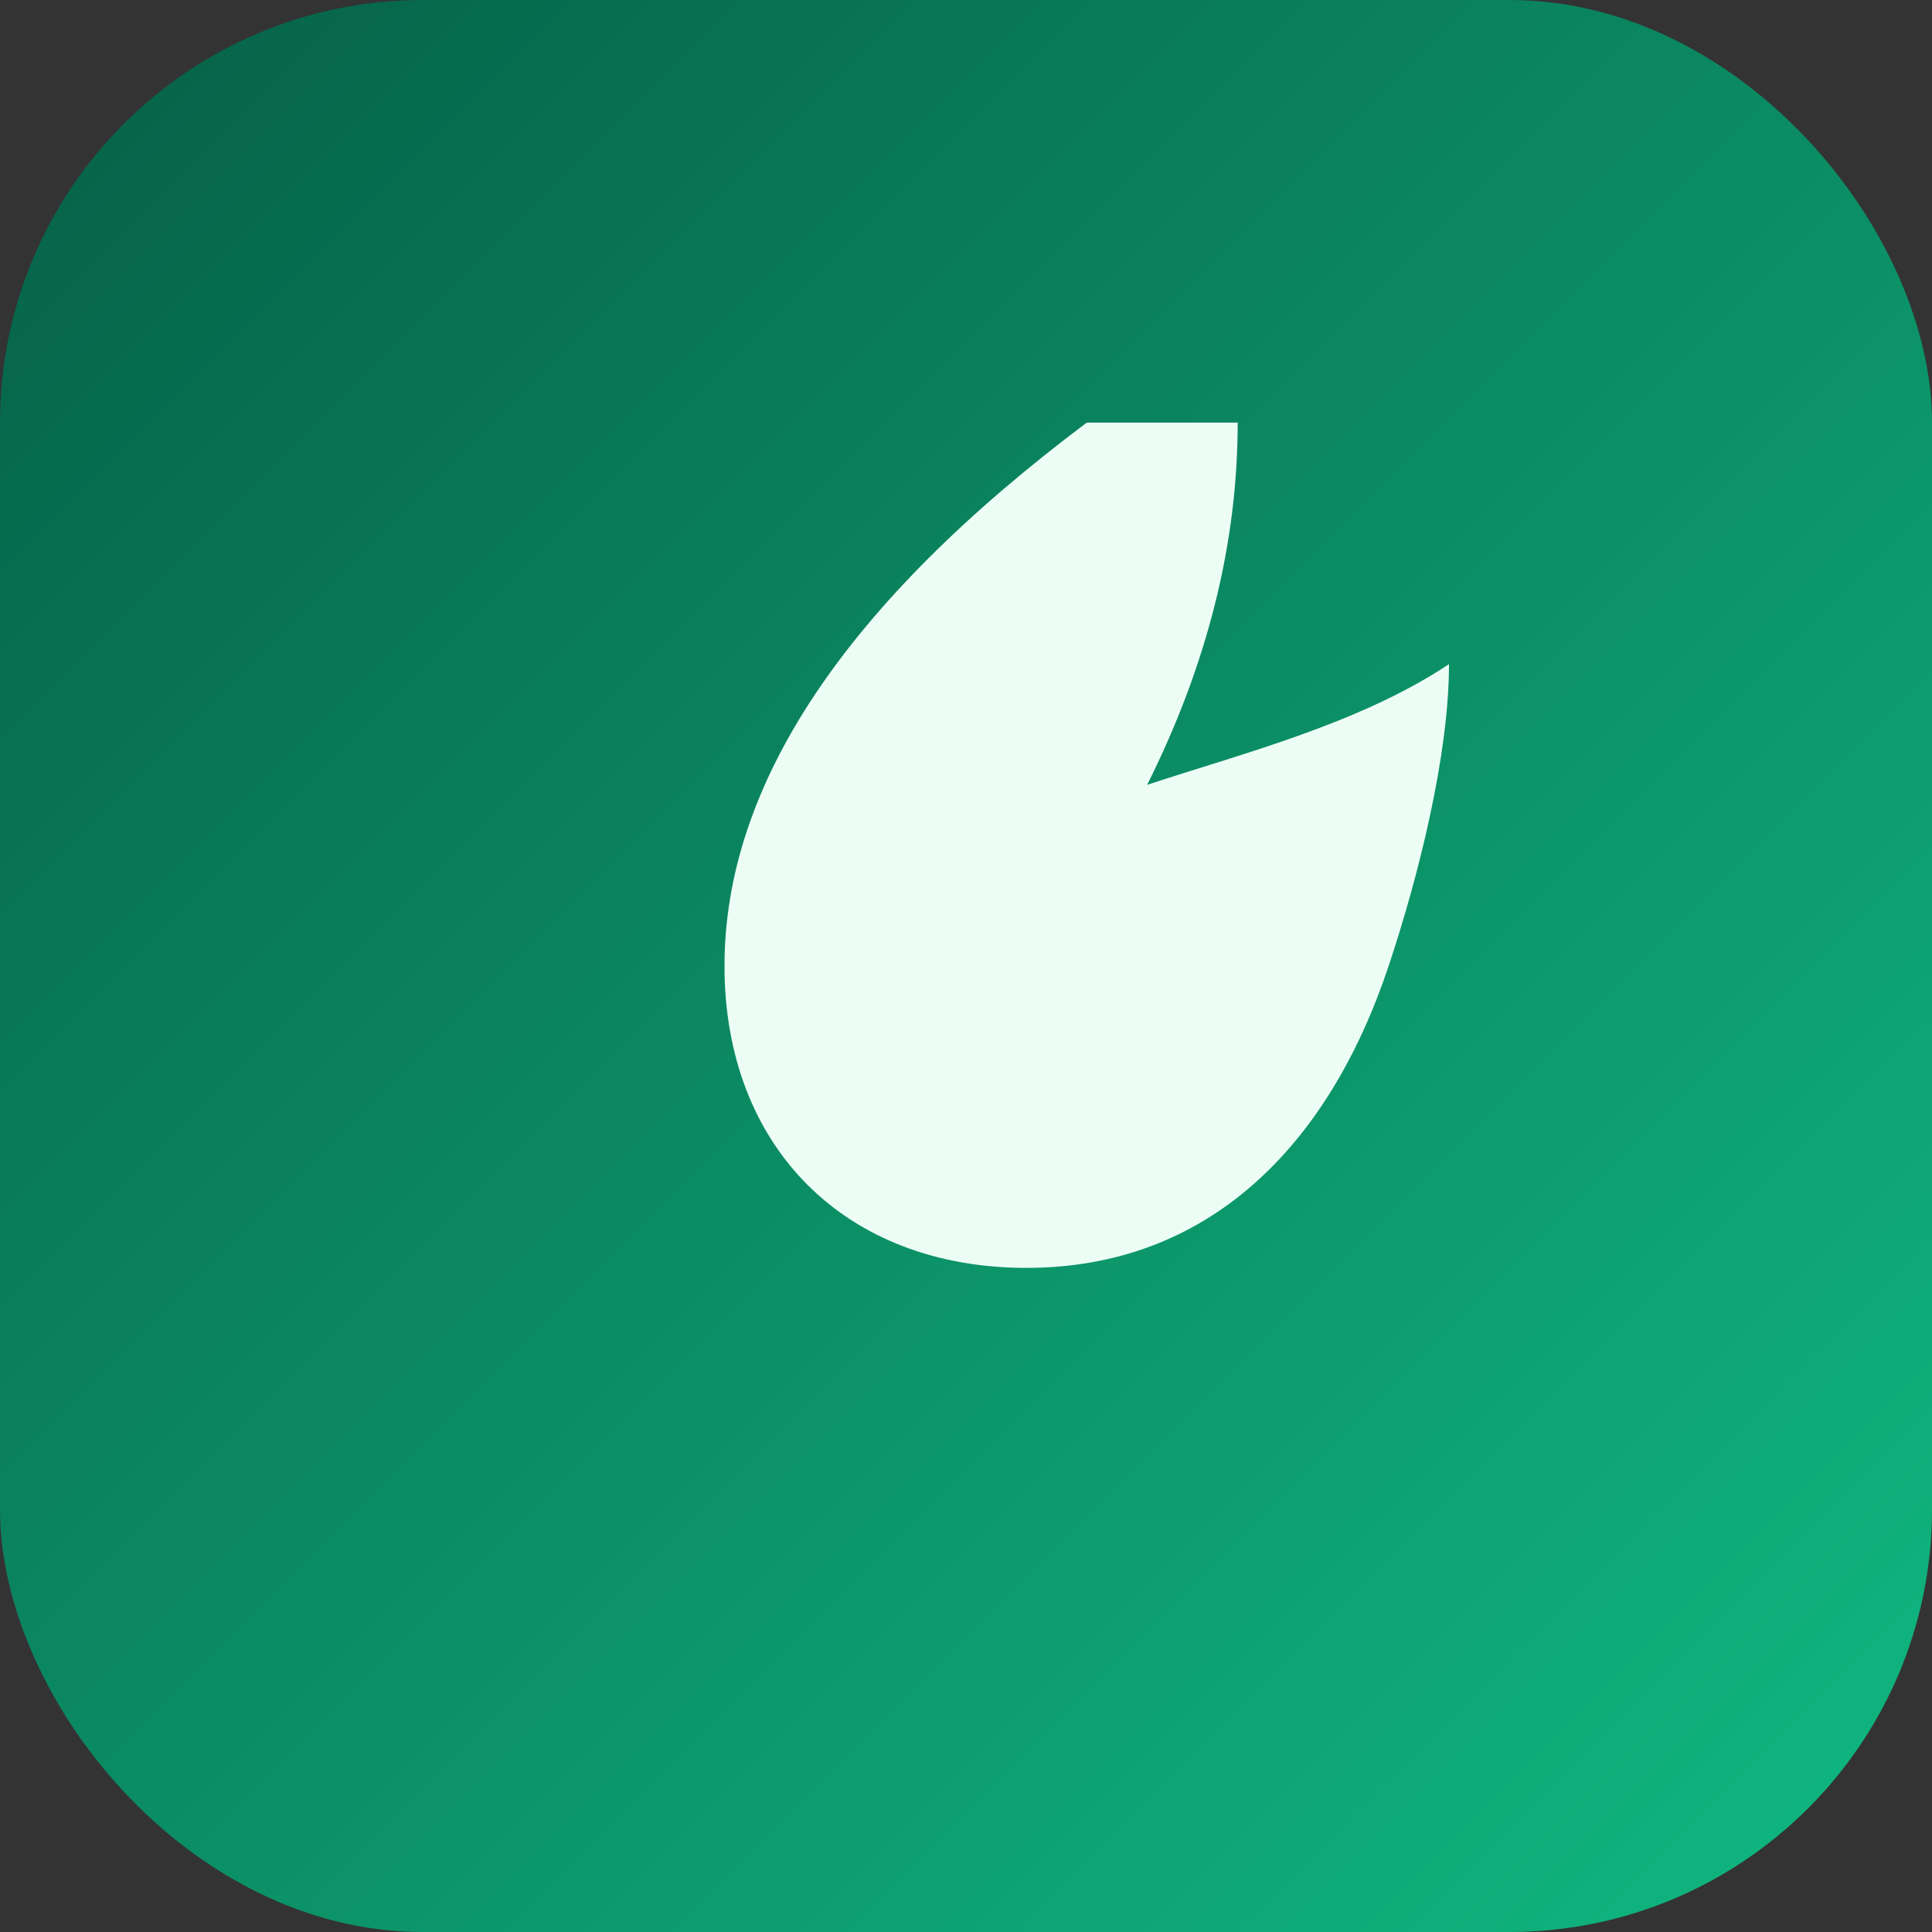
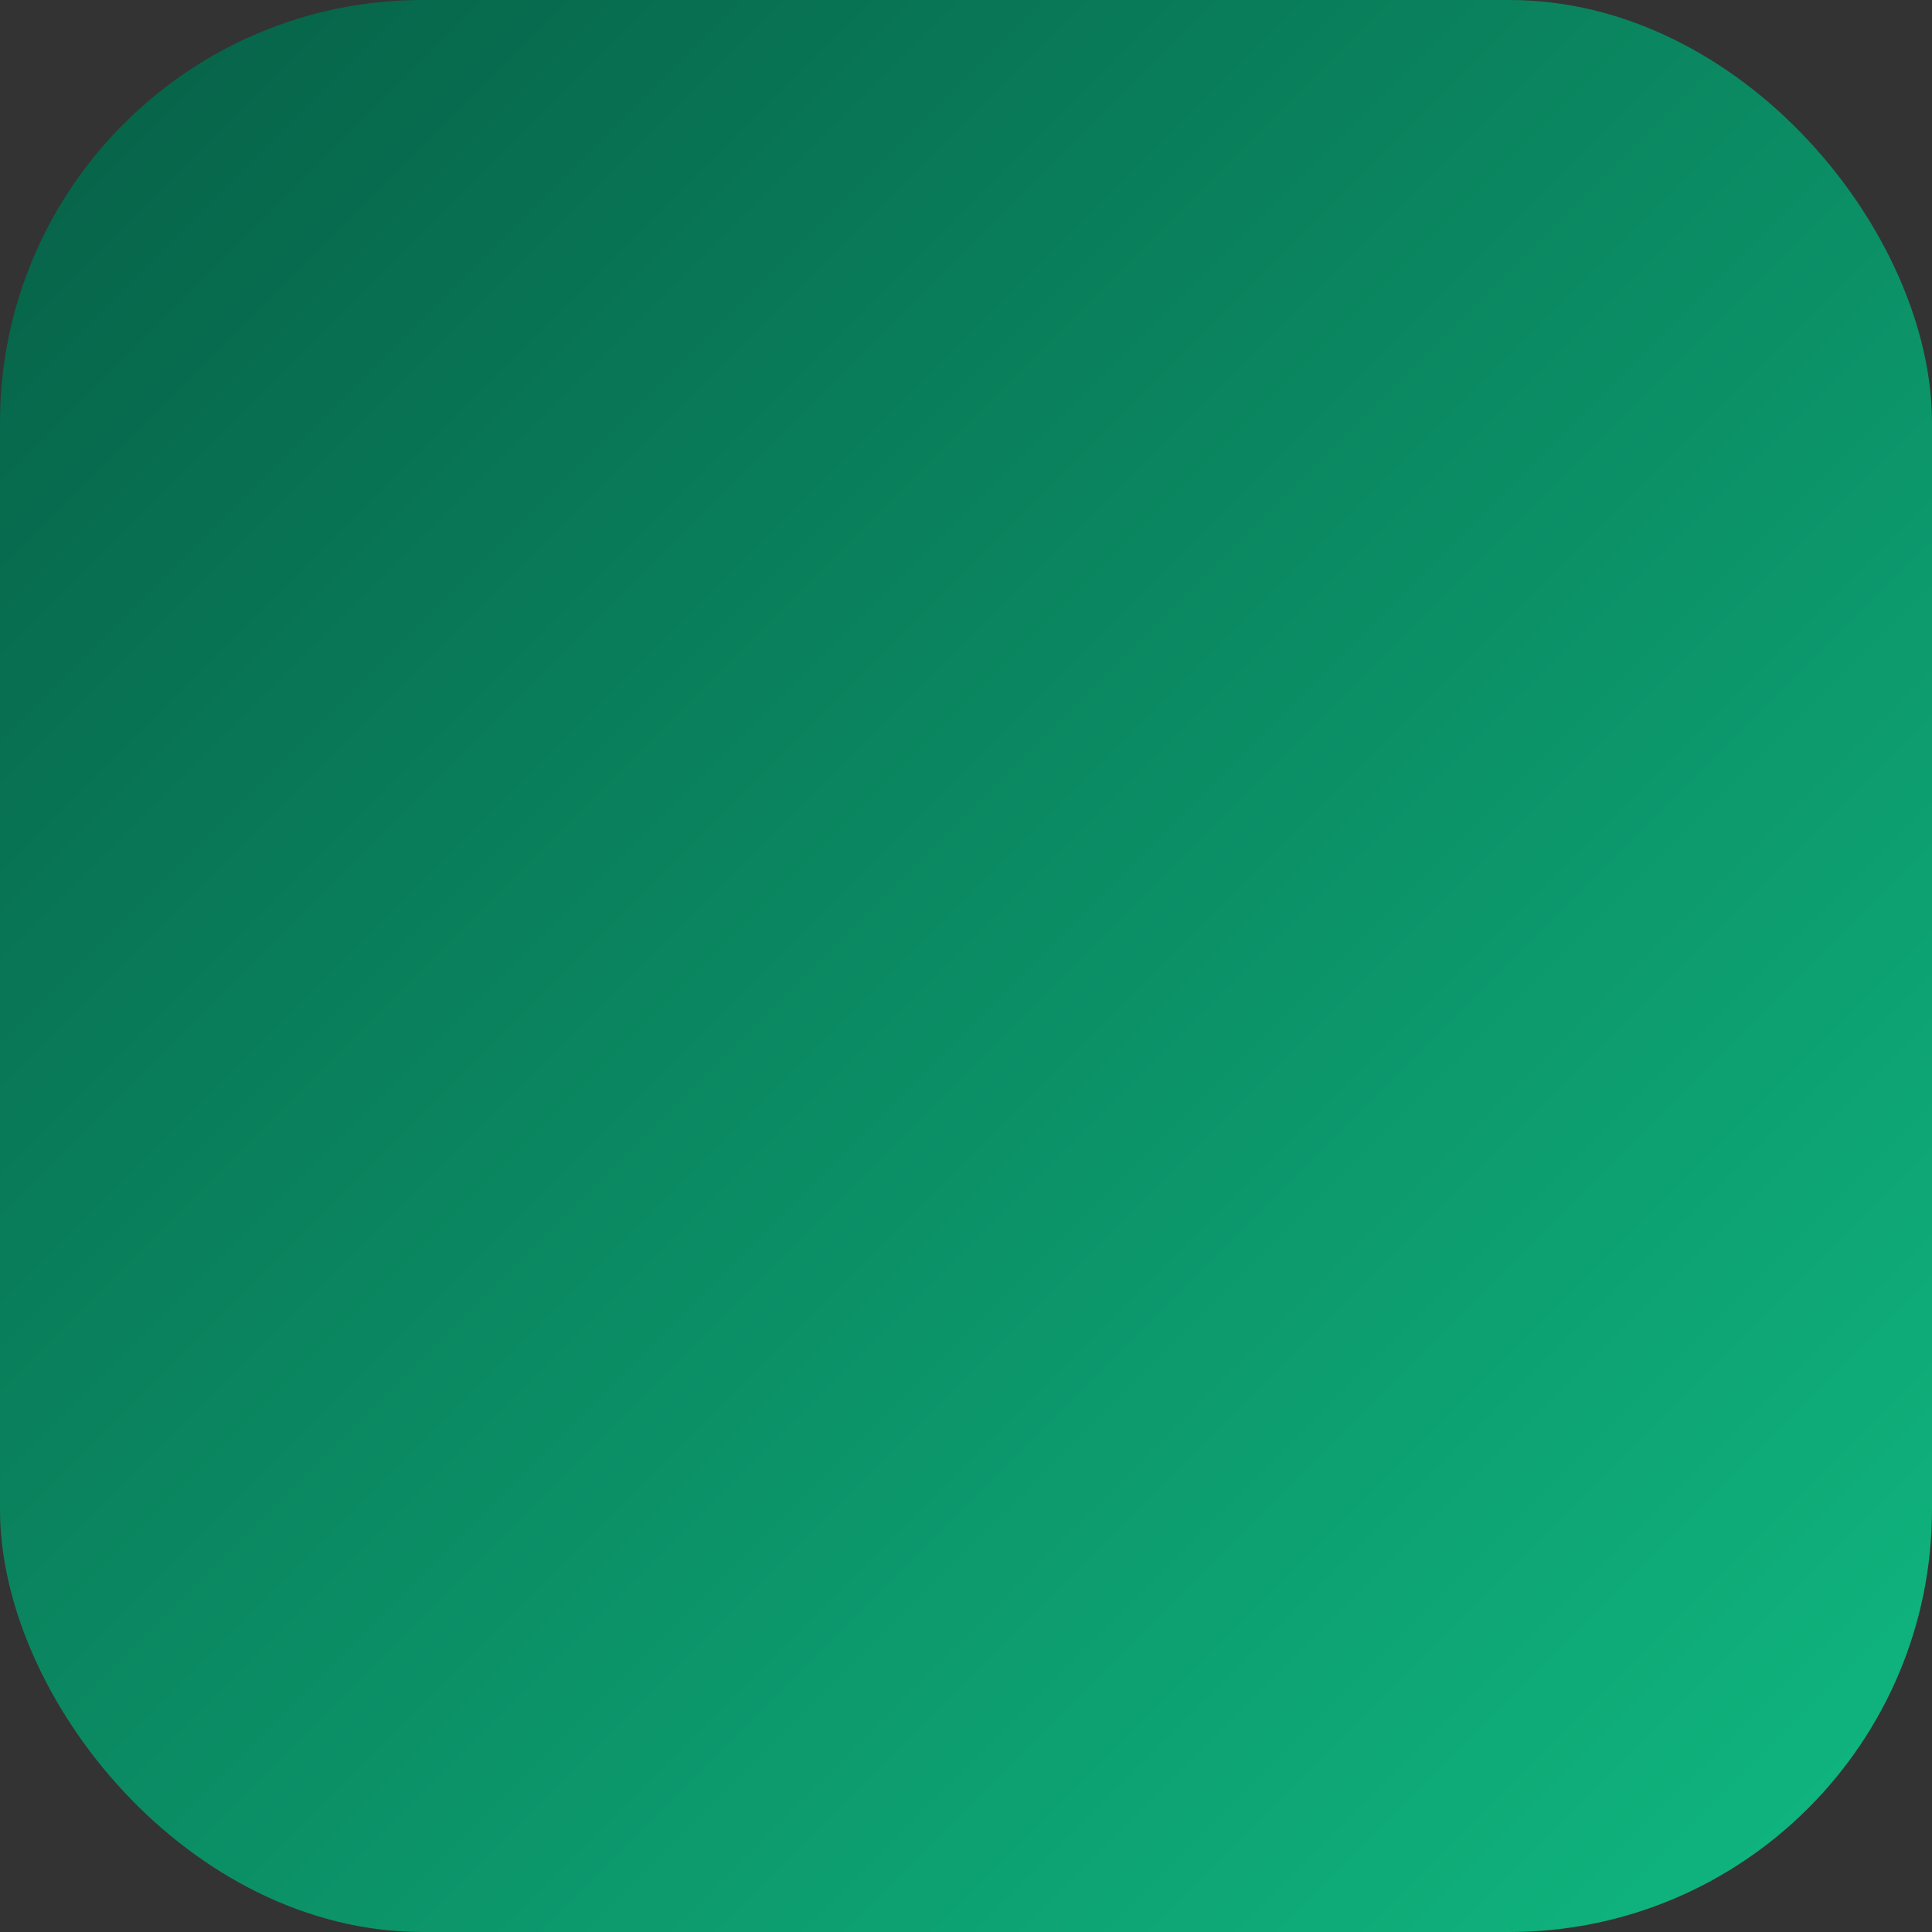
<svg xmlns="http://www.w3.org/2000/svg" viewBox="0 0 64 64">
  <rect x="0" y="0" width="64" height="64" fill="#333333" stroke="none" />
  <defs>
    <linearGradient id="g" x1="0" x2="1" y1="0" y2="1">
      <stop offset="0%" stop-color="#065f46" />
      <stop offset="100%" stop-color="#10b981" />
    </linearGradient>
  </defs>
  <rect width="64" height="64" rx="14" ry="14" fill="url(#g)" />
-   <path d="M36 14c-8 6-12 12-12 18 0 6 4 10 10 10 6 0 10-4 12-10 1-3 2-7 2-10-3 2-7 3-10 4 2-4 3-8 3-12-1 0-3 0-5 0z" fill="#ecfdf5" />
</svg>